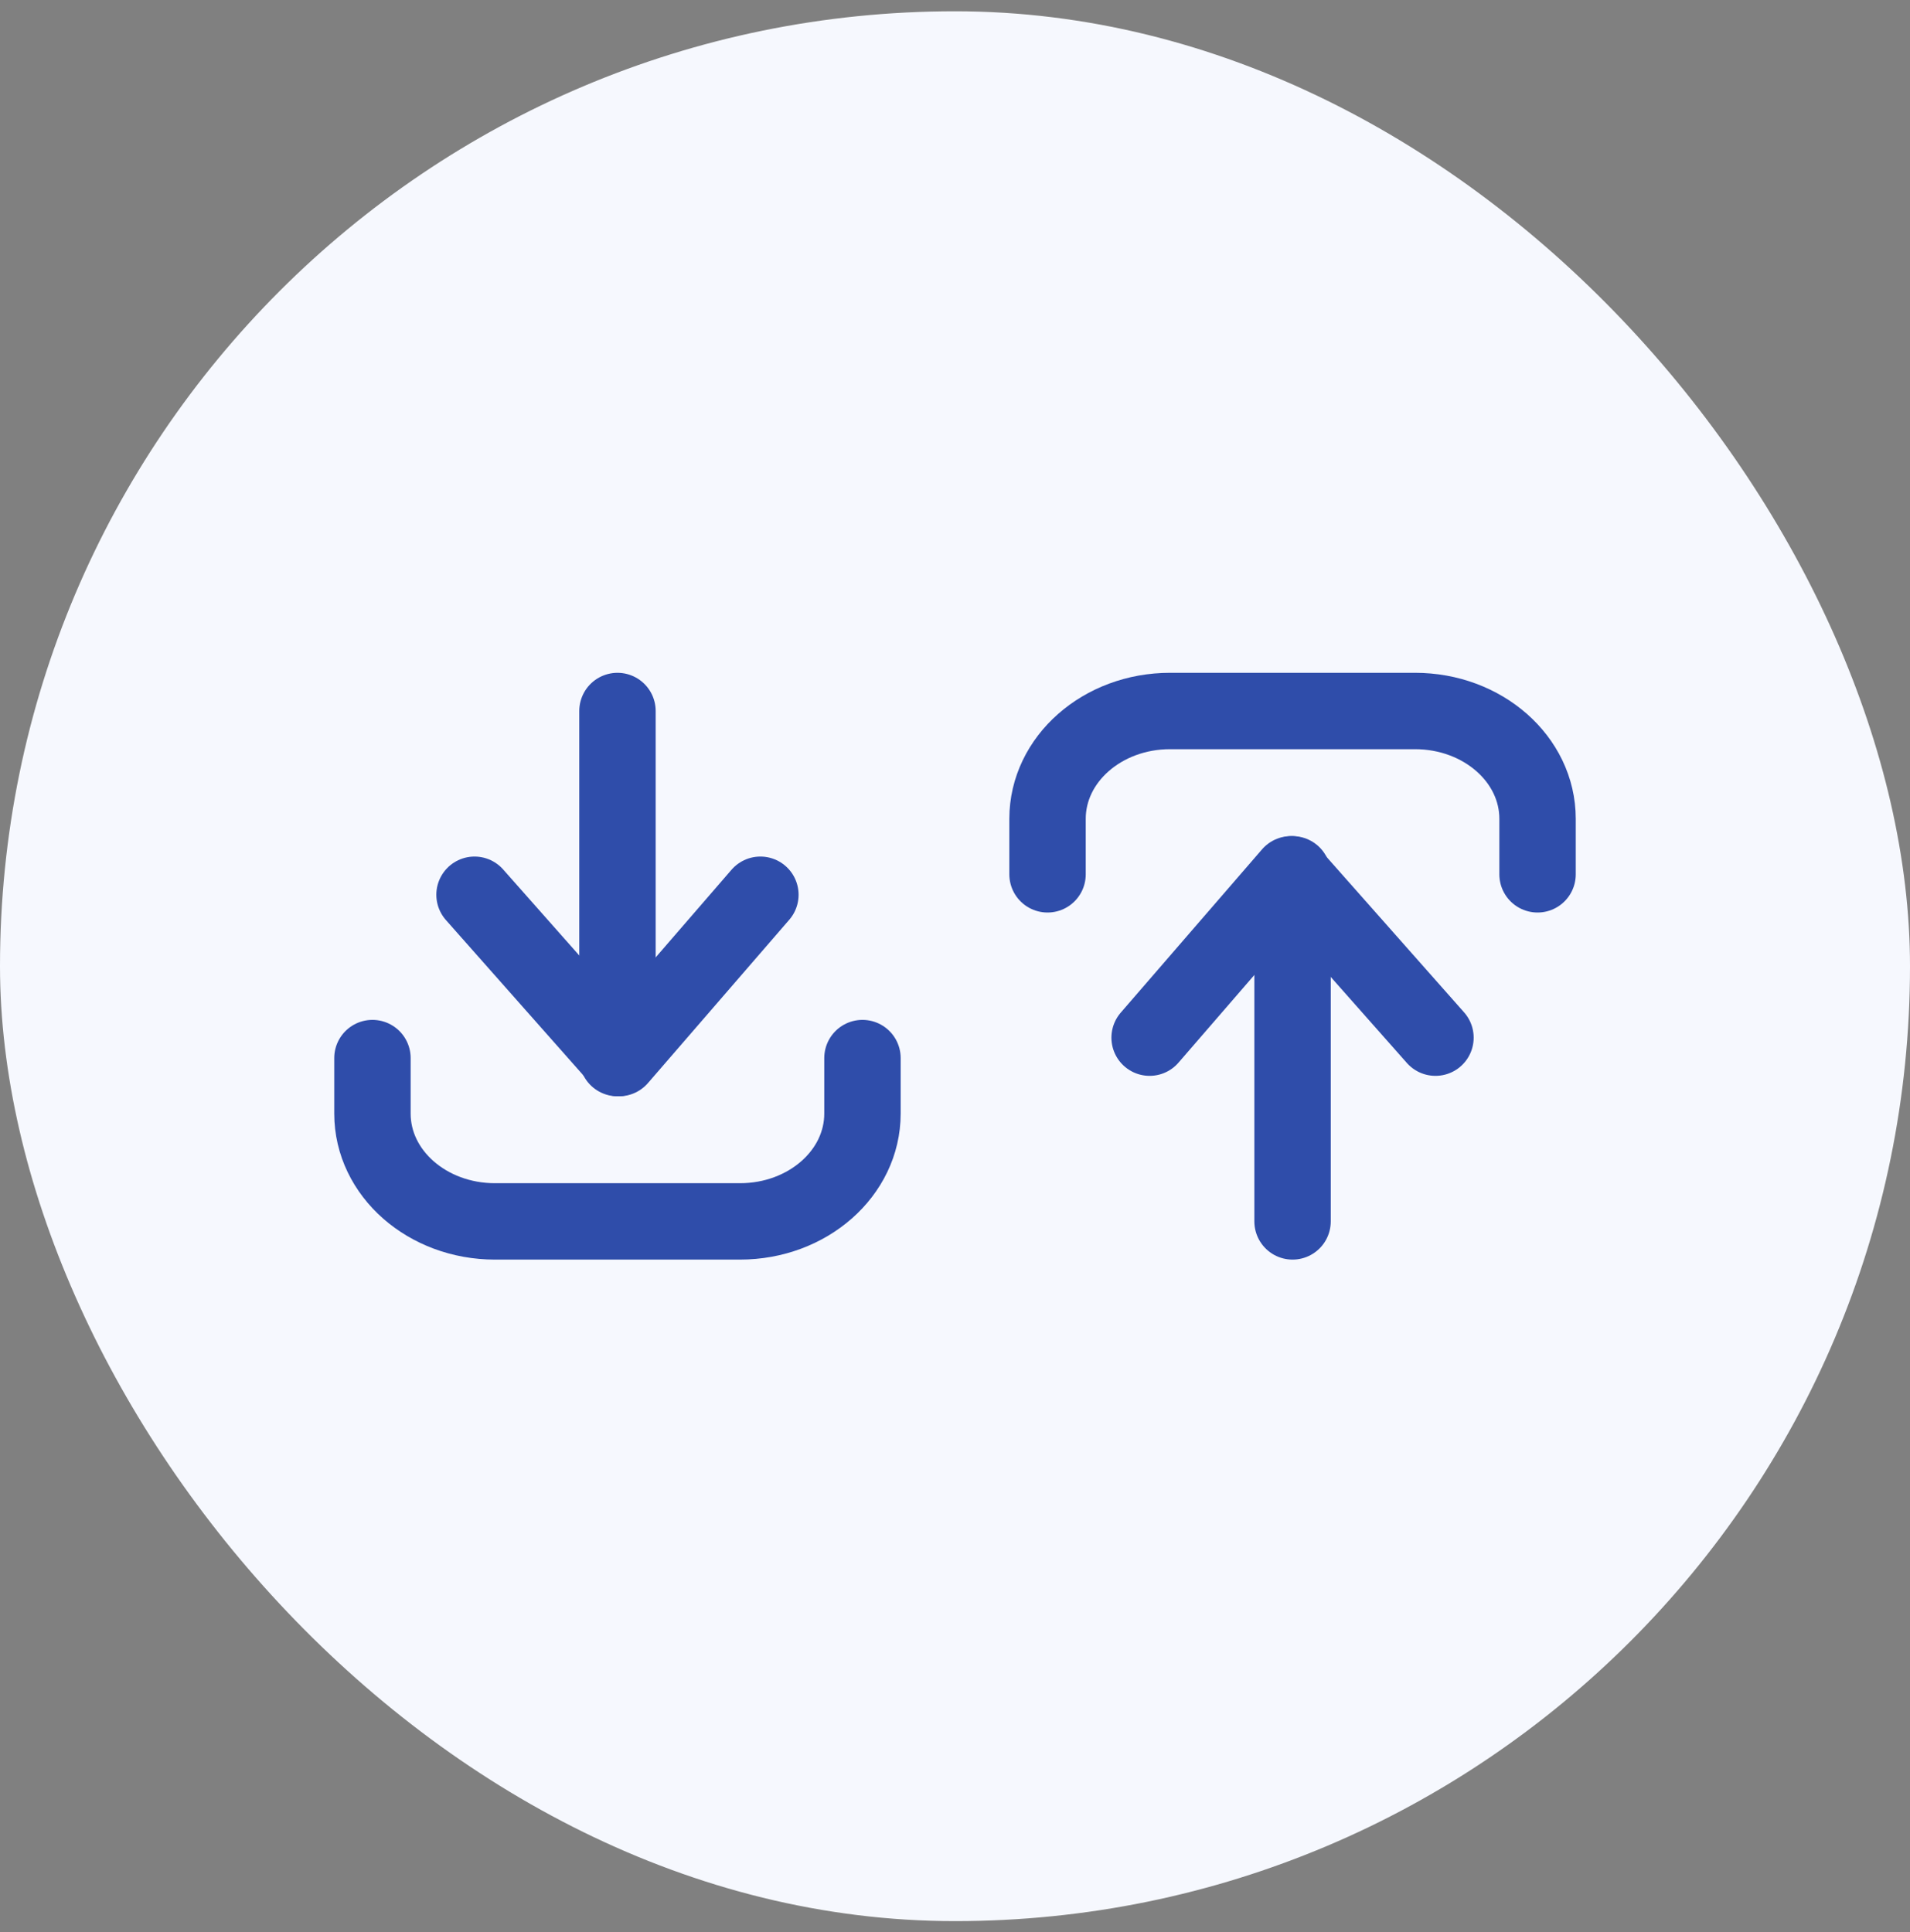
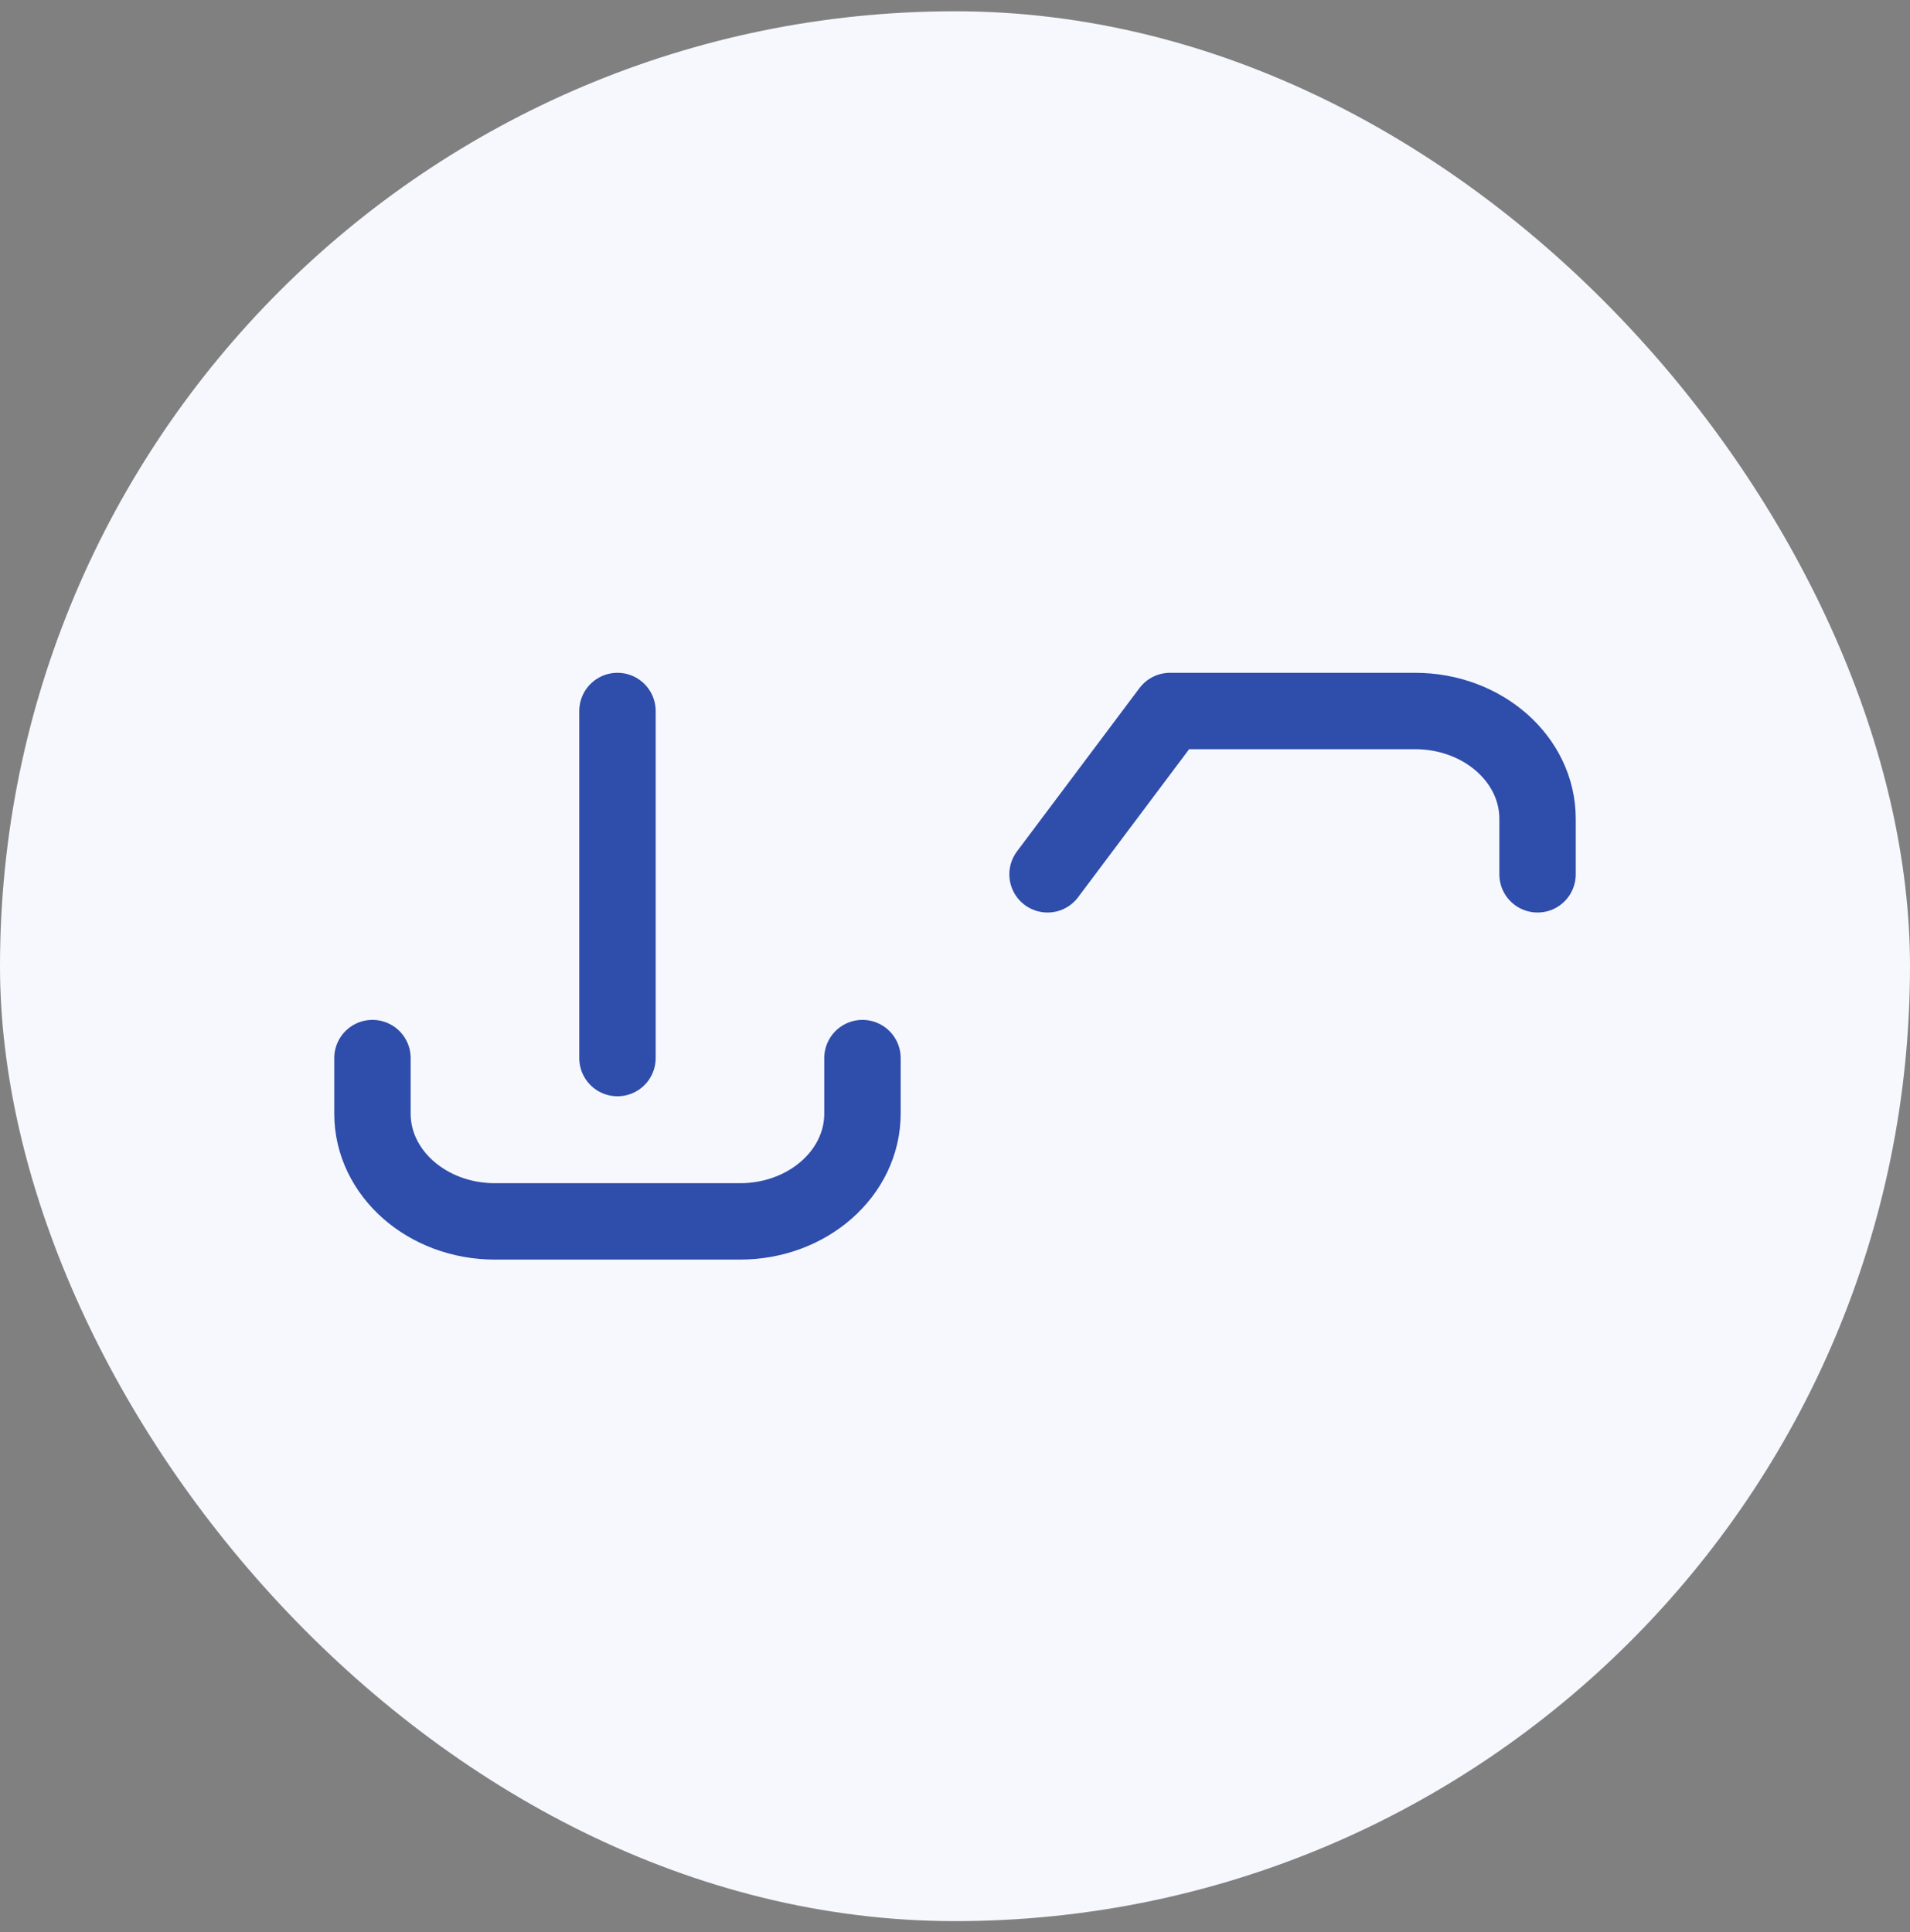
<svg xmlns="http://www.w3.org/2000/svg" width="85" height="86" viewBox="0 0 85 86" fill="none">
  <rect x="0" y="0" width="85" height="86" fill="#808080" stroke="none" />
  <rect y="0.502" width="85" height="85" rx="42.5" fill="#F6F8FE" />
-   <path d="M57.522 38.913L57.522 54.36" stroke="#2F4DAA" stroke-width="3.4" stroke-linecap="round" stroke-linejoin="round" />
-   <path d="M63.882 46.182L57.45 38.913L51.161 46.182" stroke="#2F4DAA" stroke-width="3.4" stroke-linecap="round" stroke-linejoin="round" />
-   <path d="M68.425 38.913L68.425 36.442C68.425 33.789 65.983 31.644 62.975 31.644L52.069 31.644C49.055 31.644 46.618 33.794 46.618 36.442L46.618 38.913" stroke="#2F4DAA" stroke-width="3.4" stroke-linecap="round" stroke-linejoin="round" />
+   <path d="M68.425 38.913L68.425 36.442C68.425 33.789 65.983 31.644 62.975 31.644L52.069 31.644L46.618 38.913" stroke="#2F4DAA" stroke-width="3.4" stroke-linecap="round" stroke-linejoin="round" />
  <path d="M27.479 47.091V31.644" stroke="#2F4DAA" stroke-width="3.4" stroke-linecap="round" stroke-linejoin="round" />
-   <path d="M21.118 39.822L27.55 47.091L33.839 39.822" stroke="#2F4DAA" stroke-width="3.4" stroke-linecap="round" stroke-linejoin="round" />
  <path d="M16.575 47.091V49.562C16.575 52.215 19.017 54.36 22.025 54.36H32.931C35.945 54.36 38.382 52.21 38.382 49.562V47.091" stroke="#2F4DAA" stroke-width="3.4" stroke-linecap="round" stroke-linejoin="round" />
</svg>